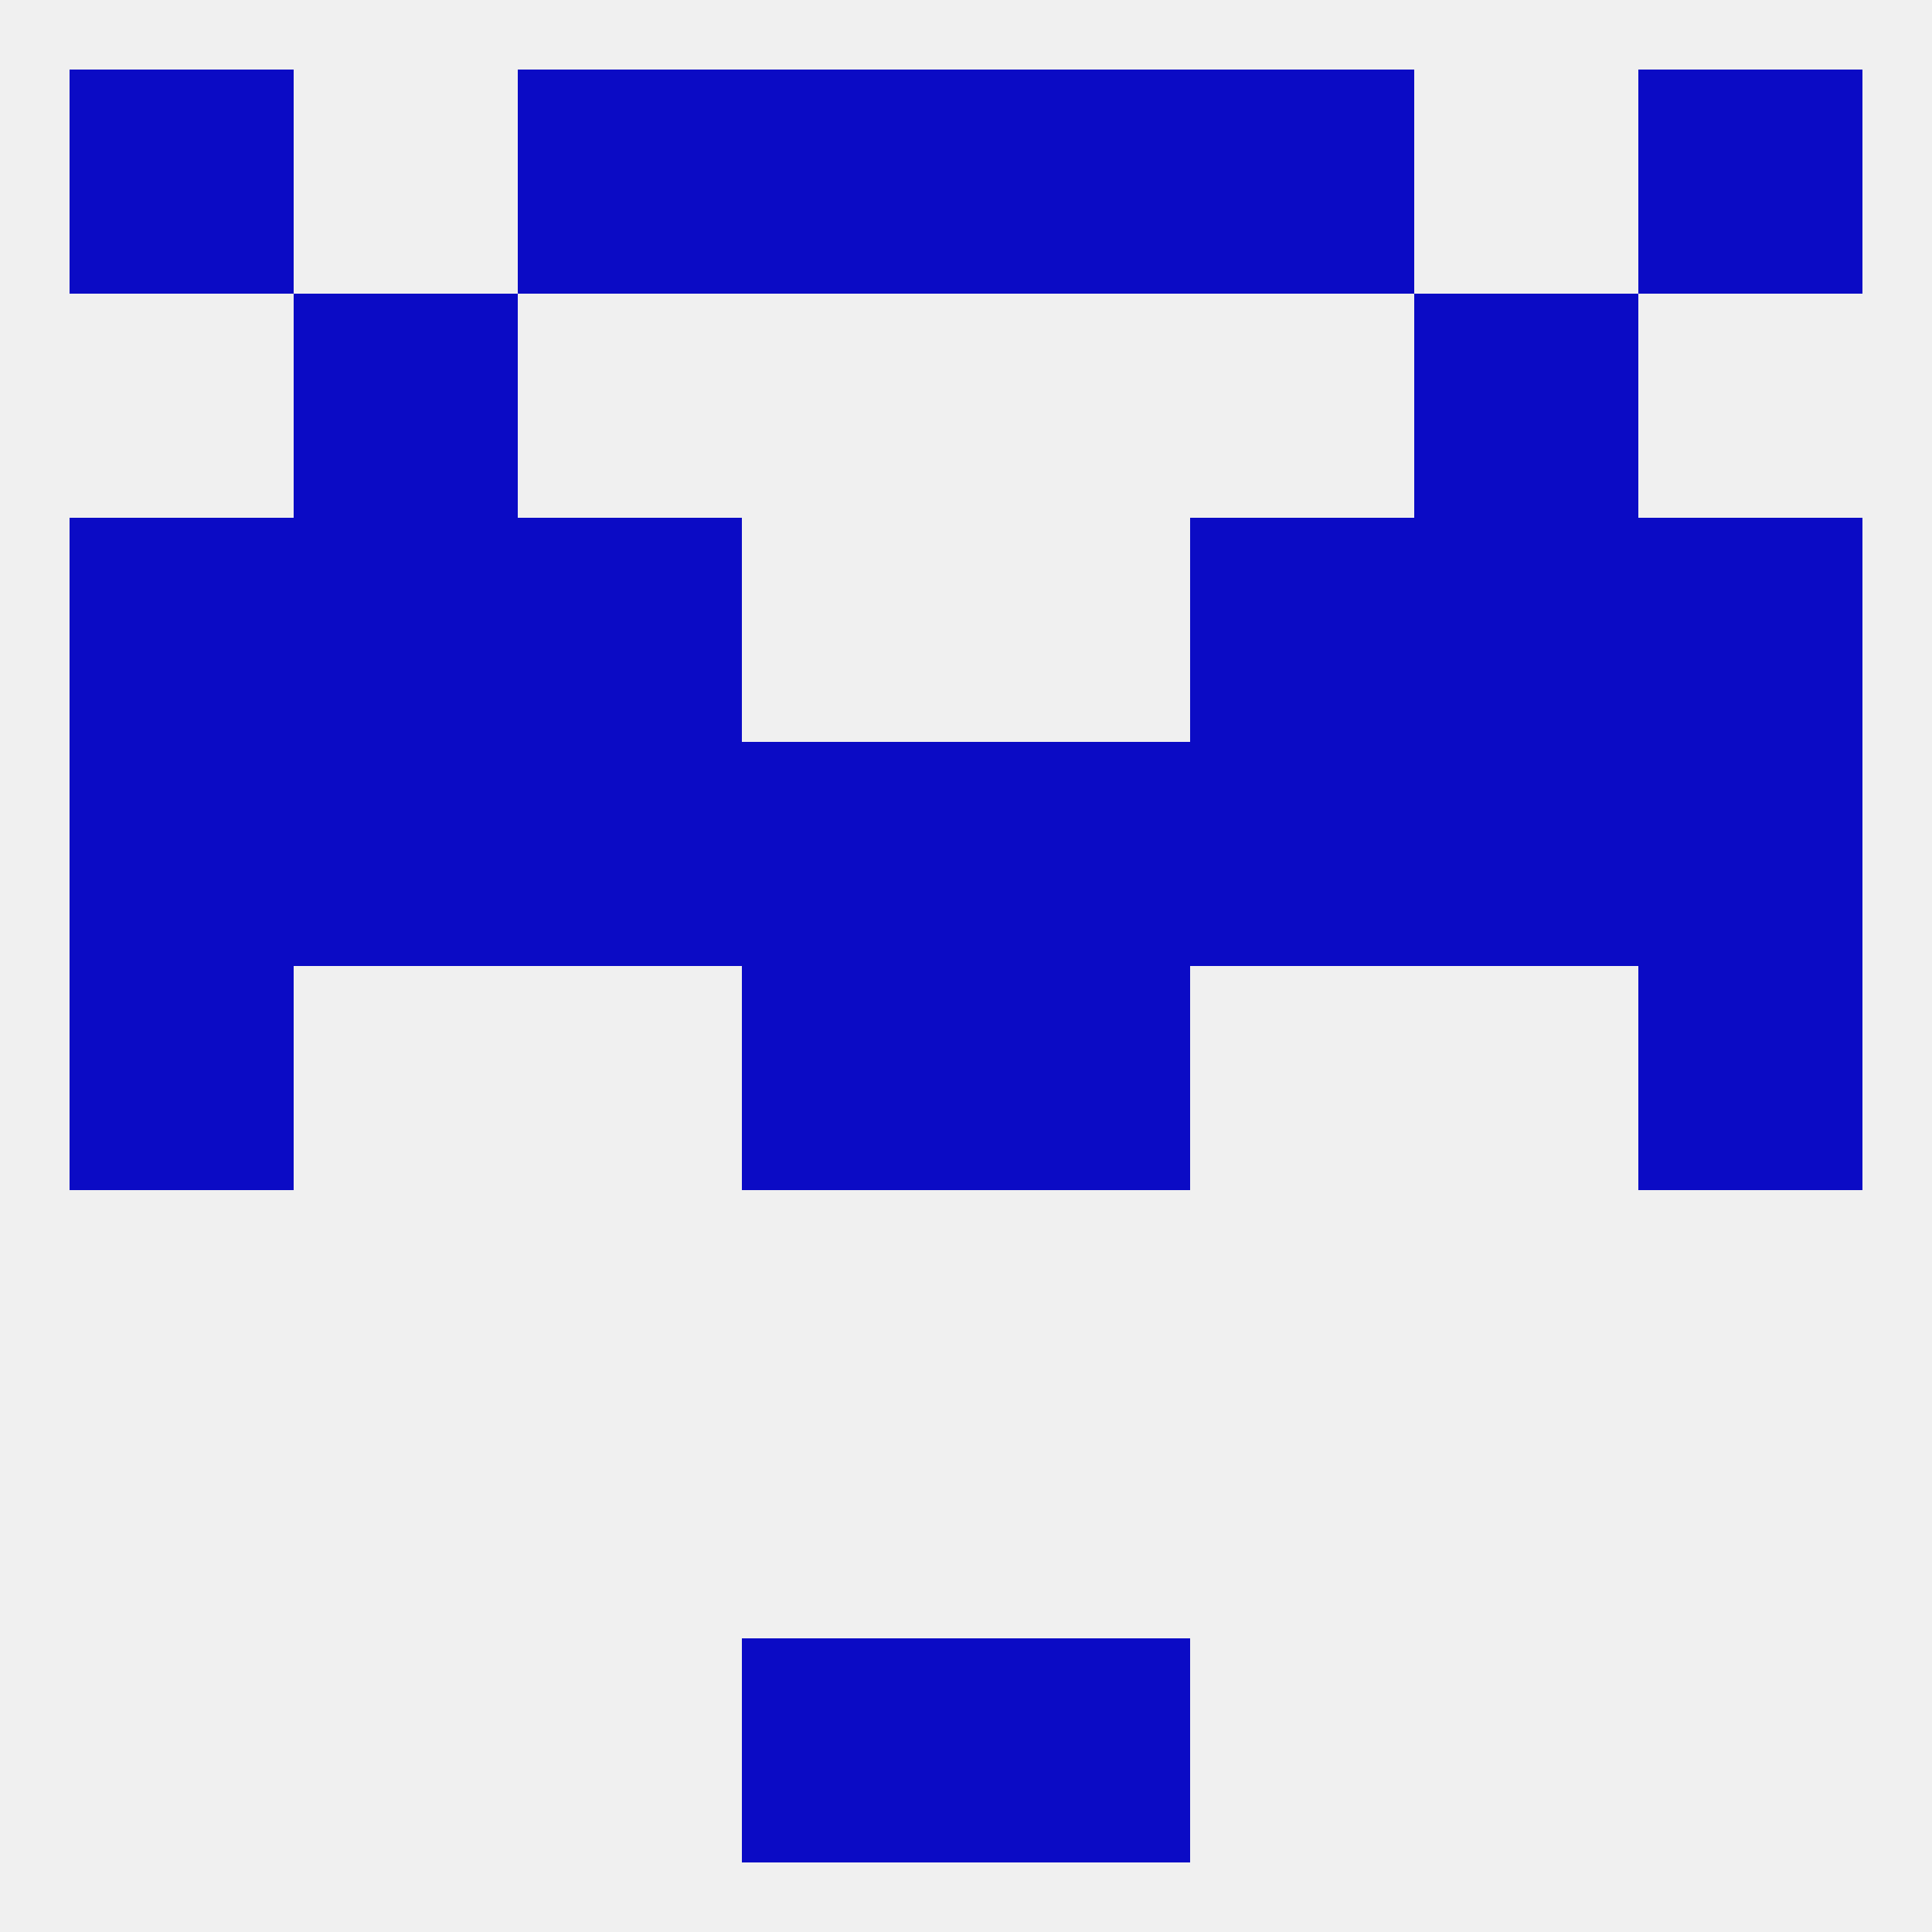
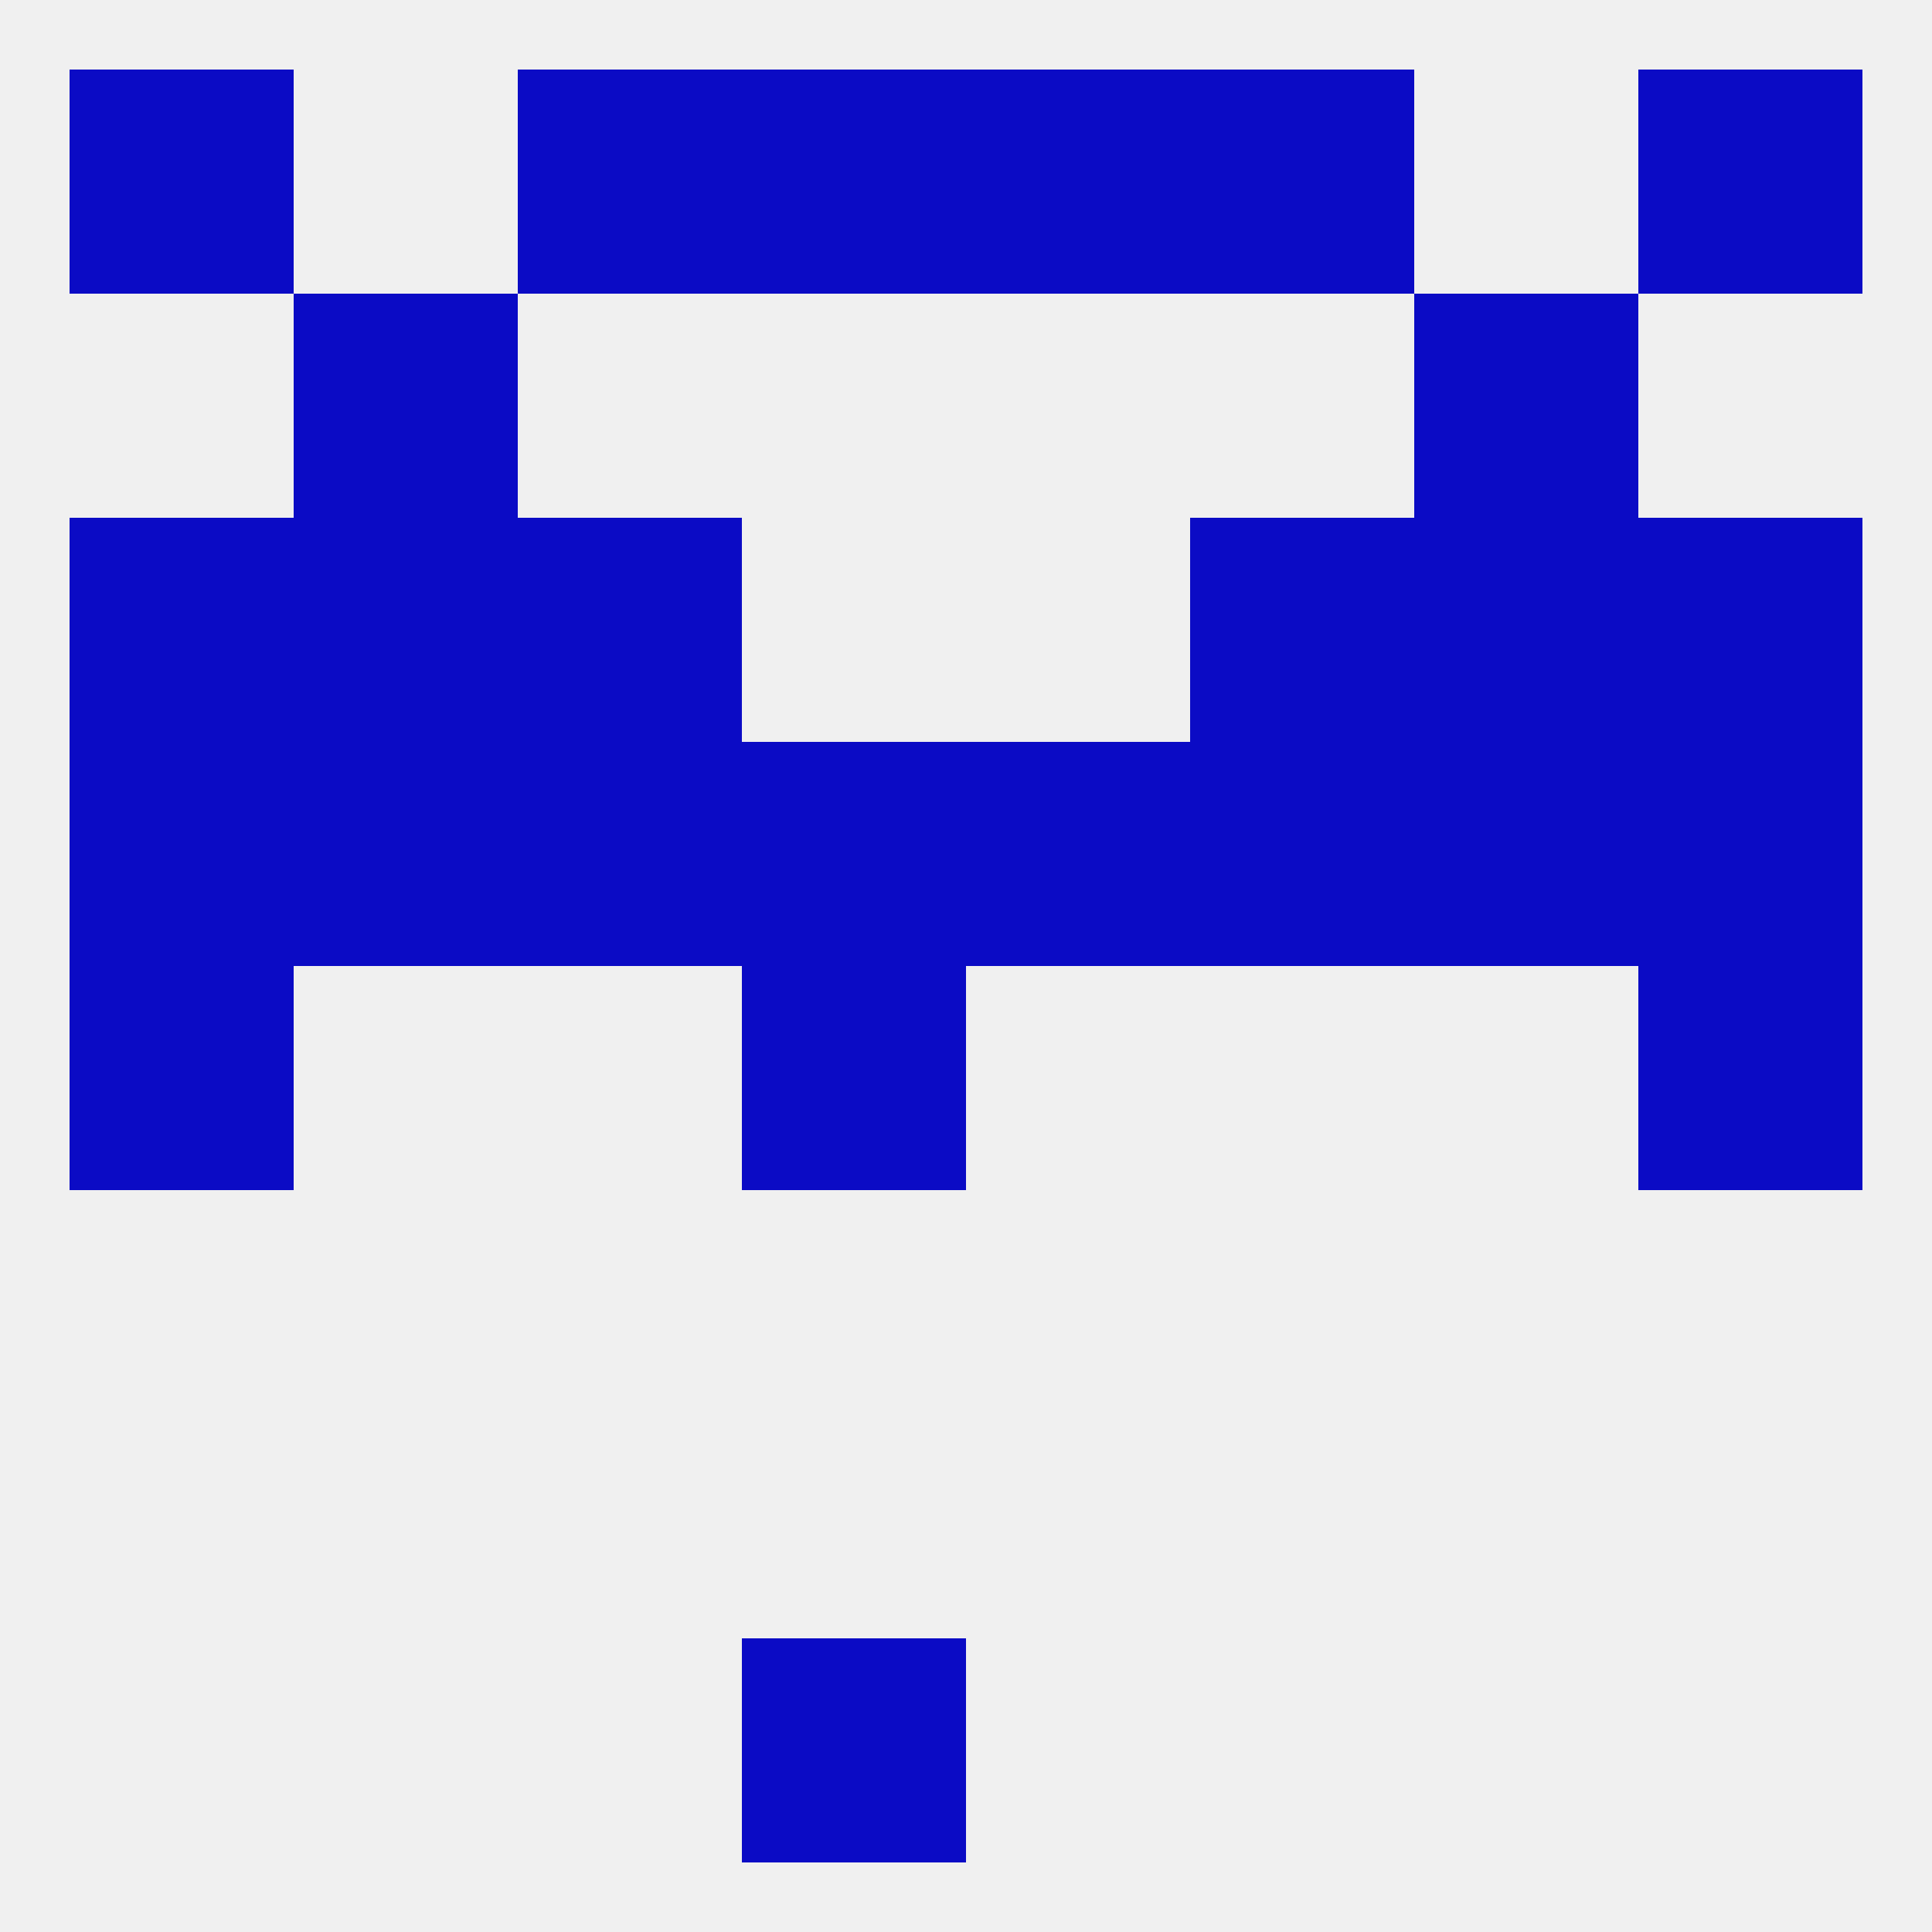
<svg xmlns="http://www.w3.org/2000/svg" version="1.1" baseprofile="full" width="250" height="250" viewBox="0 0 250 250">
  <rect width="100%" height="100%" fill="rgba(240,240,240,255)" />
  <rect x="9" y="96" width="29" height="29" fill="rgba(11,11,197,255)" />
  <rect x="212" y="96" width="29" height="29" fill="rgba(11,11,197,255)" />
  <rect x="38" y="96" width="29" height="29" fill="rgba(11,11,197,255)" />
  <rect x="183" y="96" width="29" height="29" fill="rgba(11,11,197,255)" />
  <rect x="96" y="96" width="29" height="29" fill="rgba(11,11,197,255)" />
  <rect x="125" y="96" width="29" height="29" fill="rgba(11,11,197,255)" />
  <rect x="67" y="96" width="29" height="29" fill="rgba(11,11,197,255)" />
  <rect x="154" y="96" width="29" height="29" fill="rgba(11,11,197,255)" />
  <rect x="38" y="67" width="29" height="29" fill="rgba(11,11,197,255)" />
  <rect x="183" y="67" width="29" height="29" fill="rgba(11,11,197,255)" />
  <rect x="9" y="67" width="29" height="29" fill="rgba(11,11,197,255)" />
  <rect x="212" y="67" width="29" height="29" fill="rgba(11,11,197,255)" />
  <rect x="67" y="67" width="29" height="29" fill="rgba(11,11,197,255)" />
  <rect x="154" y="67" width="29" height="29" fill="rgba(11,11,197,255)" />
  <rect x="183" y="38" width="29" height="29" fill="rgba(11,11,197,255)" />
  <rect x="38" y="38" width="29" height="29" fill="rgba(11,11,197,255)" />
  <rect x="96" y="9" width="29" height="29" fill="rgba(11,11,197,255)" />
  <rect x="125" y="9" width="29" height="29" fill="rgba(11,11,197,255)" />
  <rect x="67" y="9" width="29" height="29" fill="rgba(11,11,197,255)" />
  <rect x="154" y="9" width="29" height="29" fill="rgba(11,11,197,255)" />
  <rect x="9" y="9" width="29" height="29" fill="rgba(11,11,197,255)" />
  <rect x="212" y="9" width="29" height="29" fill="rgba(11,11,197,255)" />
  <rect x="96" y="212" width="29" height="29" fill="rgba(11,11,197,255)" />
-   <rect x="125" y="212" width="29" height="29" fill="rgba(11,11,197,255)" />
  <rect x="9" y="125" width="29" height="29" fill="rgba(11,11,197,255)" />
  <rect x="212" y="125" width="29" height="29" fill="rgba(11,11,197,255)" />
  <rect x="96" y="125" width="29" height="29" fill="rgba(11,11,197,255)" />
-   <rect x="125" y="125" width="29" height="29" fill="rgba(11,11,197,255)" />
</svg>